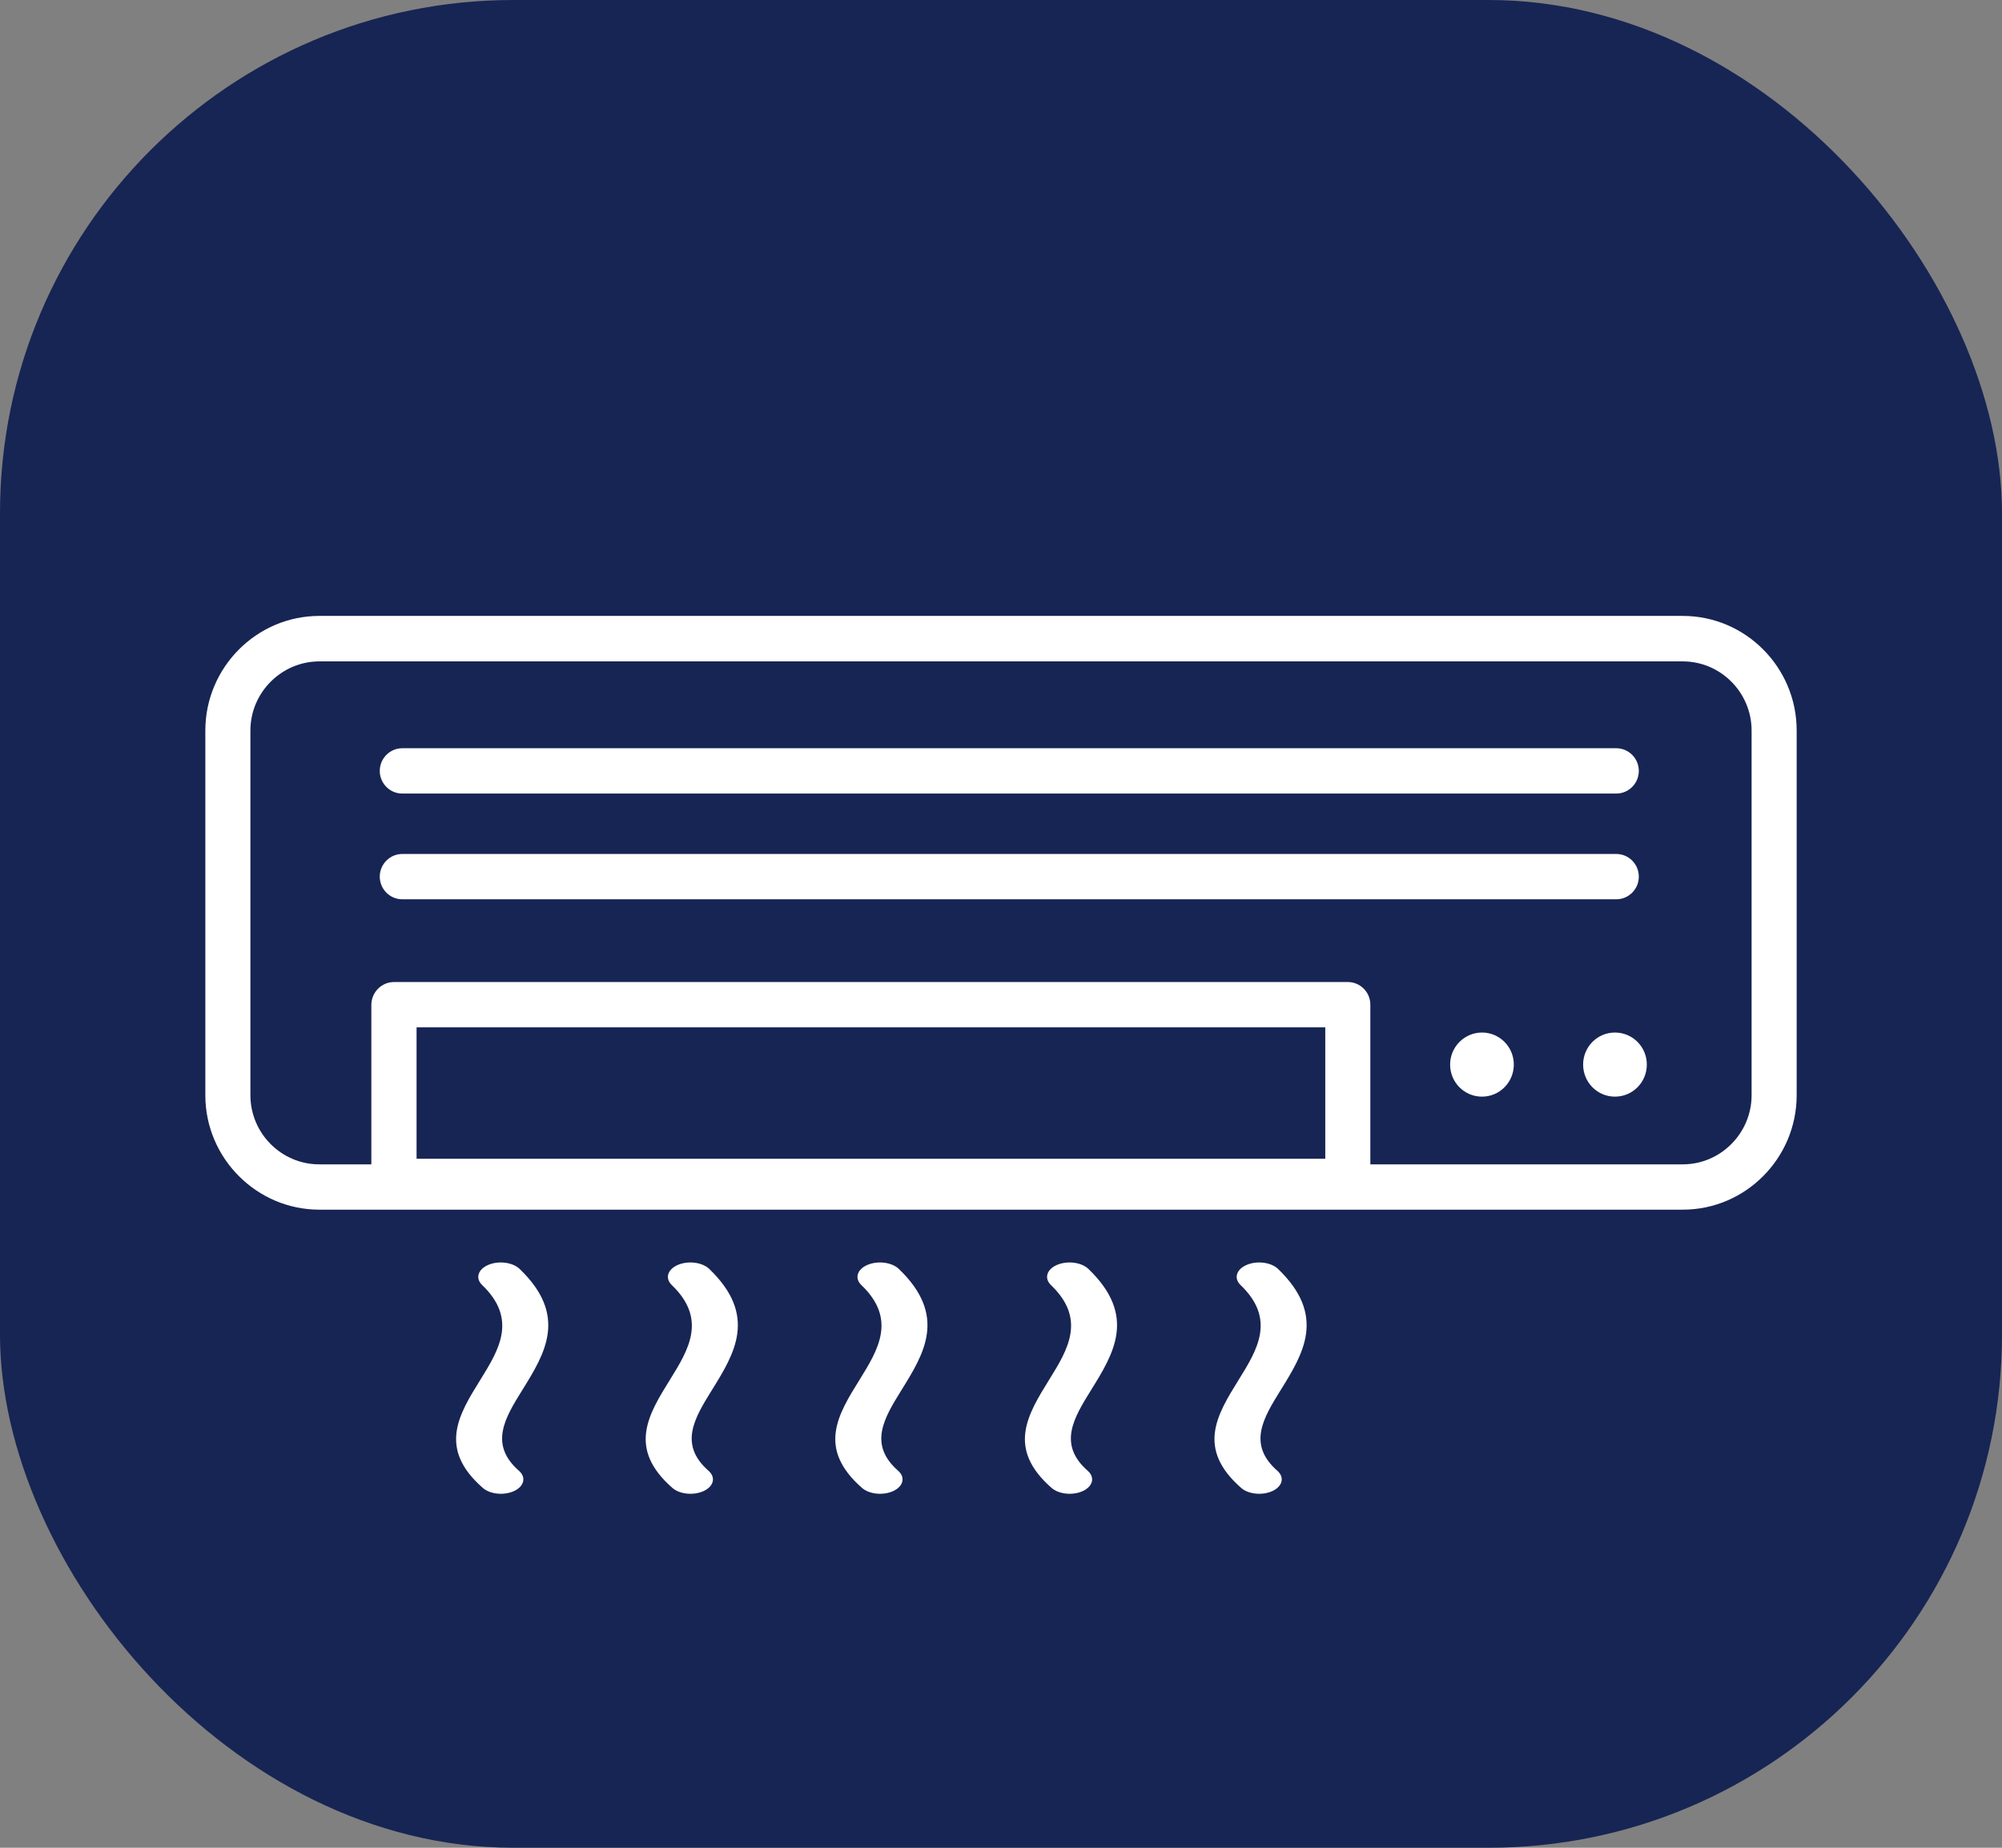
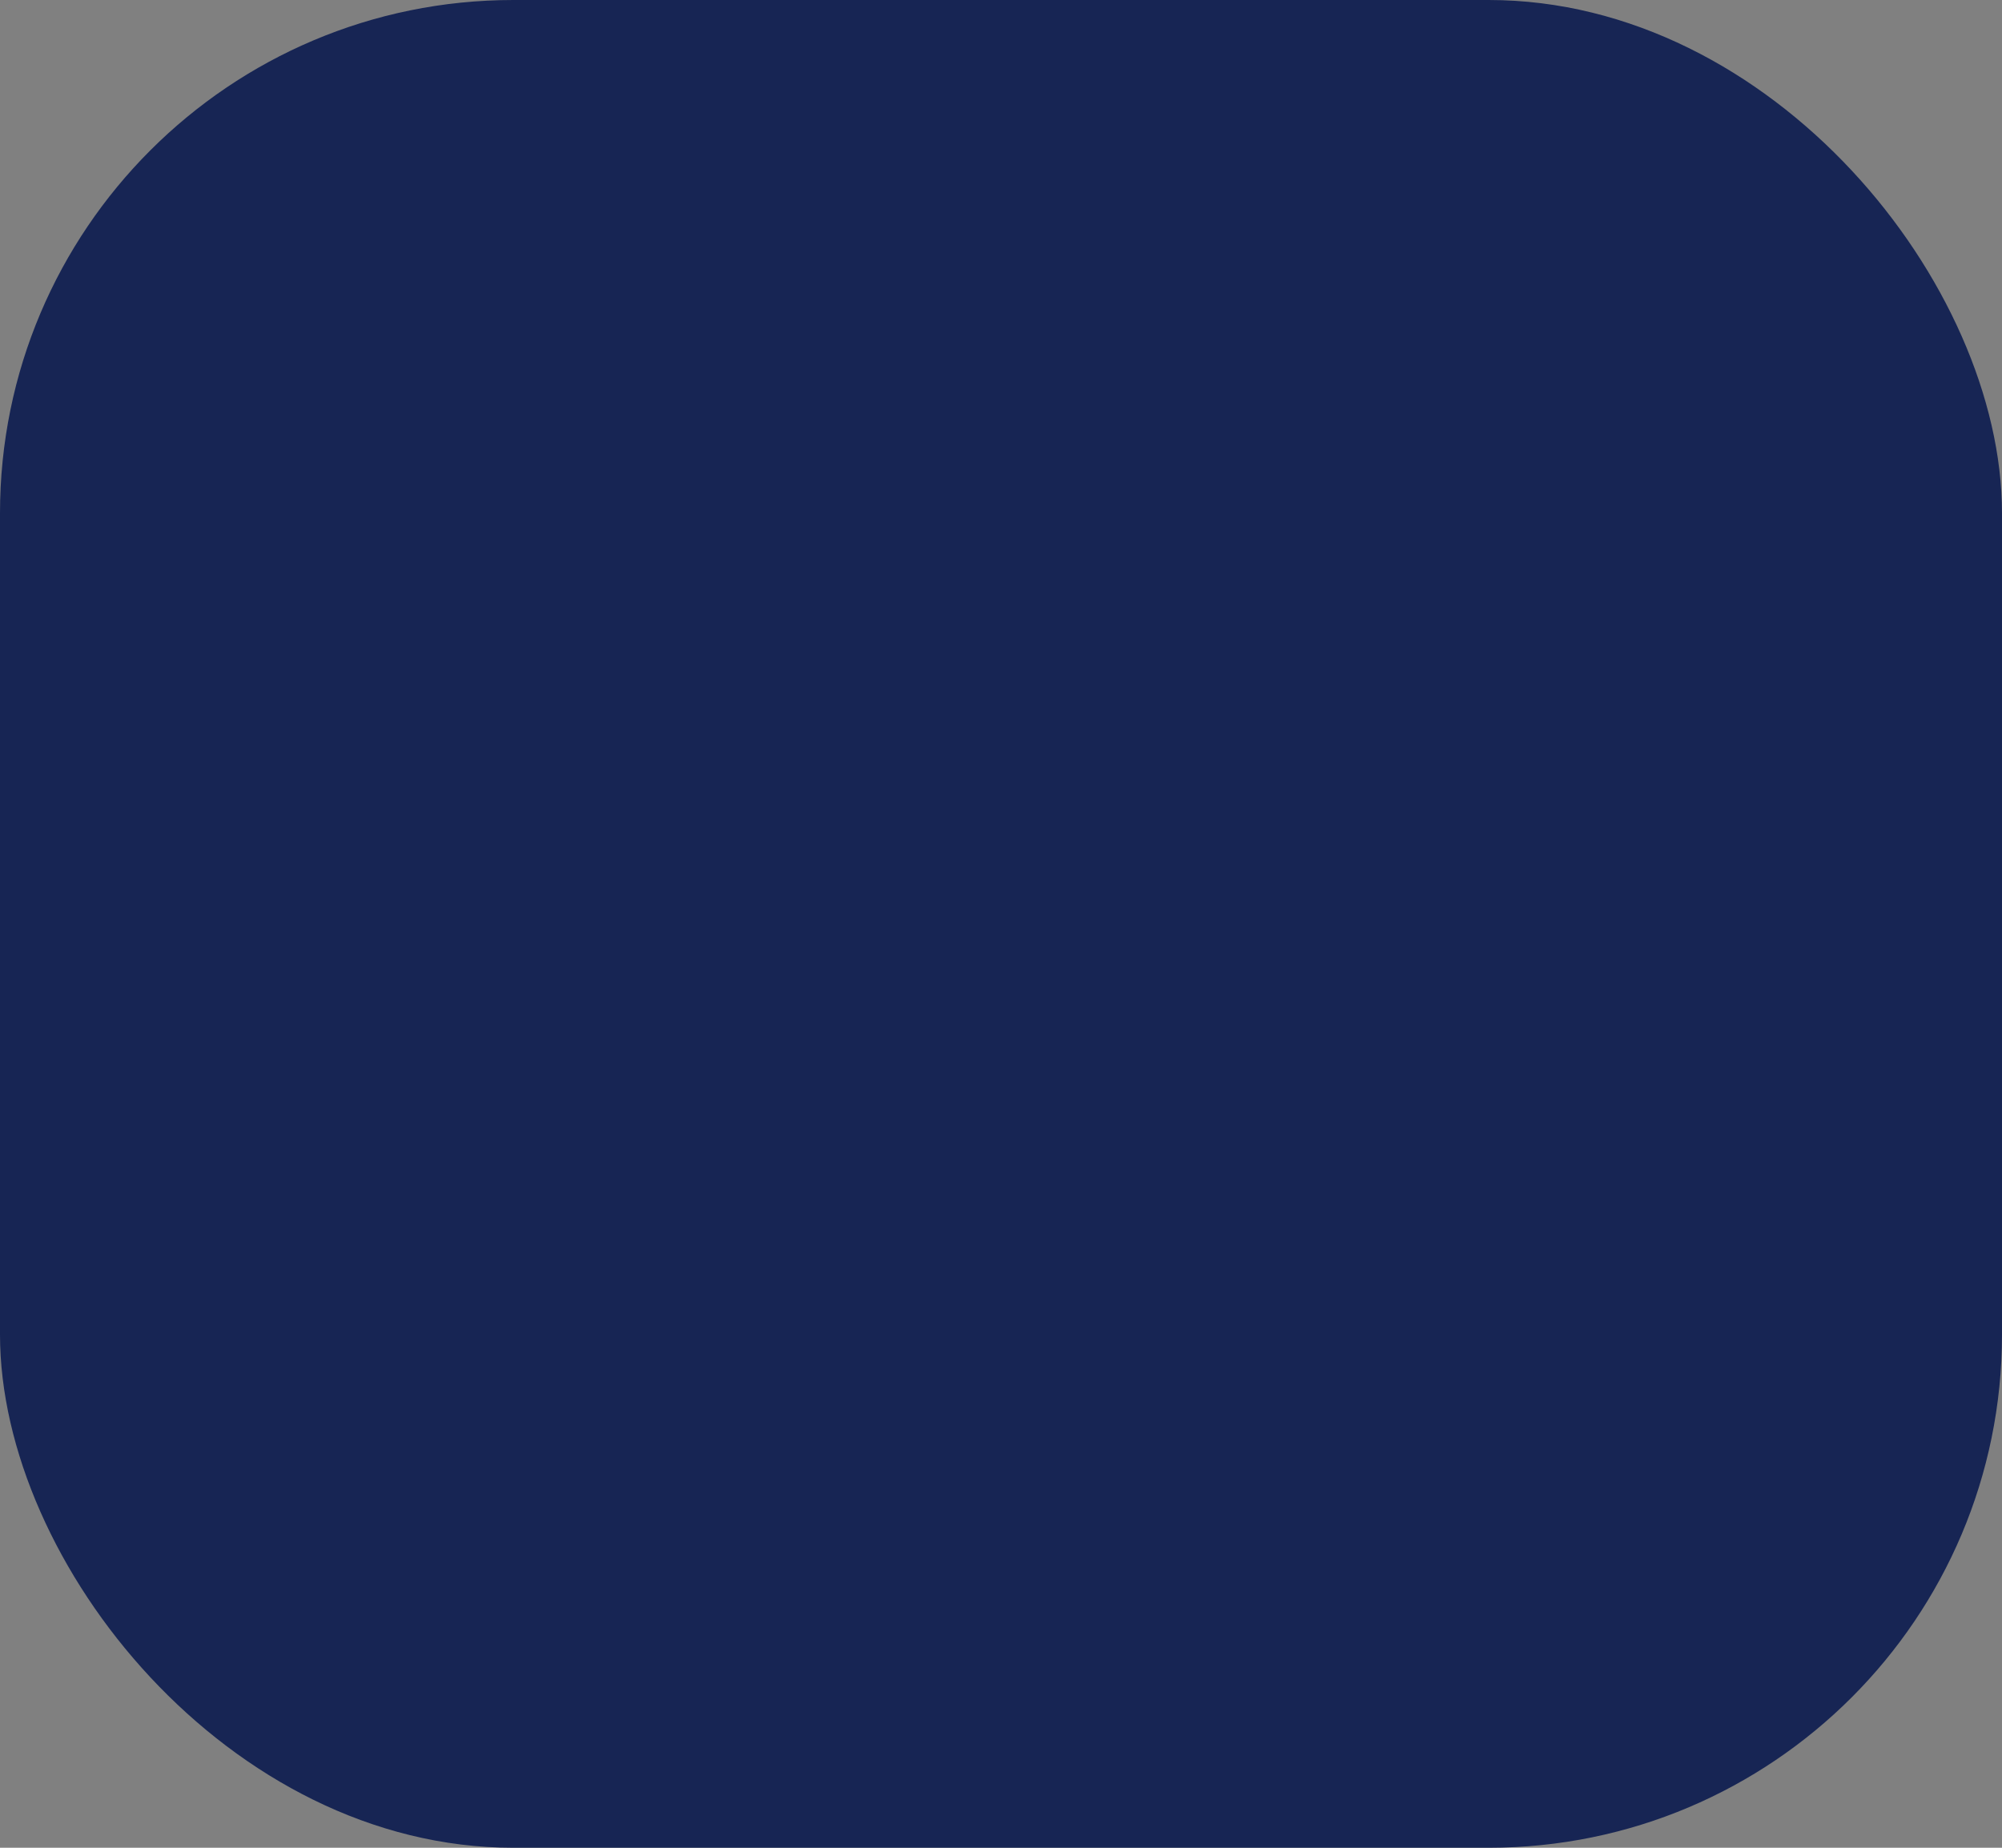
<svg xmlns="http://www.w3.org/2000/svg" width="39" height="36" viewBox="0 0 39 36" fill="none">
  <rect x="0" y="0" width="39" height="36" fill="#808080" stroke="none" />
  <rect width="39" height="36" rx="10" fill="#172554" />
-   <path d="M24.165 25.035C24.031 24.905 24.084 24.73 24.286 24.644C24.488 24.558 24.758 24.593 24.894 24.72C25.847 25.634 25.388 26.374 24.947 27.085C24.614 27.623 24.293 28.138 24.884 28.656C25.027 28.782 24.985 28.957 24.79 29.049C24.596 29.14 24.321 29.115 24.177 28.988C23.302 28.219 23.708 27.562 24.134 26.877C24.49 26.301 24.863 25.702 24.165 25.035ZM7.676 19.133H26.256C26.498 19.133 26.695 19.331 26.695 19.574V22.685H32.782C33.151 22.685 33.486 22.533 33.728 22.289C33.971 22.046 34.122 21.708 34.122 21.338V14.233C34.122 13.863 33.971 13.525 33.728 13.281C33.486 13.038 33.151 12.886 32.782 12.886H6.22C5.852 12.886 5.516 13.038 5.274 13.281C5.029 13.525 4.878 13.863 4.878 14.233V21.338C4.878 21.708 5.029 22.046 5.271 22.289C5.514 22.533 5.849 22.685 6.218 22.685H7.234V19.574C7.237 19.331 7.434 19.133 7.676 19.133ZM25.817 20.016H8.115V22.576H25.817V20.016ZM7.837 15.461C7.595 15.461 7.398 15.263 7.398 15.02C7.398 14.776 7.595 14.578 7.837 14.578H31.486C31.728 14.578 31.925 14.776 31.925 15.02C31.925 15.263 31.728 15.461 31.486 15.461H7.837ZM28.87 20.117C29.213 20.117 29.49 20.396 29.49 20.741C29.49 21.087 29.213 21.366 28.87 21.366C28.526 21.366 28.249 21.087 28.249 20.741C28.249 20.396 28.529 20.117 28.87 20.117ZM31.46 20.117C31.804 20.117 32.081 20.396 32.081 20.741C32.081 21.087 31.804 21.366 31.46 21.366C31.117 21.366 30.84 21.087 30.84 20.741C30.84 20.396 31.117 20.117 31.46 20.117ZM6.22 12H32.782C33.393 12 33.948 12.251 34.349 12.655C34.75 13.058 35 13.616 35 14.23V21.338C35 21.952 34.75 22.51 34.349 22.913C33.948 23.317 33.393 23.568 32.782 23.568H6.22C5.61 23.568 5.055 23.317 4.653 22.913C4.25 22.51 4 21.952 4 21.338V14.233C4 13.619 4.25 13.061 4.651 12.657C5.055 12.251 5.61 12 6.22 12ZM7.837 17.521C7.595 17.521 7.398 17.323 7.398 17.08C7.398 16.836 7.595 16.638 7.837 16.638H31.486C31.728 16.638 31.925 16.836 31.925 17.08C31.925 17.323 31.728 17.521 31.486 17.521H7.837ZM9.391 25.035C9.257 24.905 9.31 24.73 9.512 24.644C9.714 24.558 9.984 24.593 10.12 24.72C11.074 25.634 10.615 26.374 10.173 27.085C9.84 27.623 9.52 28.138 10.11 28.656C10.254 28.782 10.211 28.957 10.017 29.049C9.823 29.14 9.548 29.115 9.404 28.988C8.528 28.219 8.935 27.562 9.361 26.877C9.717 26.301 10.088 25.702 9.391 25.035ZM13.085 25.035C12.951 24.905 13.004 24.73 13.206 24.644C13.408 24.558 13.677 24.593 13.814 24.72C14.767 25.634 14.308 26.374 13.867 27.085C13.534 27.623 13.213 28.138 13.803 28.656C13.947 28.782 13.905 28.957 13.71 29.049C13.516 29.14 13.241 29.115 13.097 28.988C12.222 28.219 12.628 27.562 13.054 26.877C13.41 26.301 13.781 25.702 13.085 25.035ZM16.778 25.035C16.644 24.905 16.697 24.73 16.899 24.644C17.101 24.558 17.371 24.593 17.507 24.72C18.461 25.634 18.002 26.374 17.56 27.085C17.227 27.623 16.907 28.138 17.497 28.656C17.641 28.782 17.598 28.957 17.404 29.049C17.209 29.14 16.934 29.115 16.791 28.988C15.915 28.219 16.321 27.562 16.748 26.877C17.103 26.301 17.477 25.702 16.778 25.035ZM20.471 25.035C20.338 24.905 20.39 24.73 20.592 24.644C20.794 24.558 21.064 24.593 21.2 24.72C22.154 25.634 21.695 26.374 21.253 27.085C20.92 27.623 20.6 28.138 21.19 28.656C21.334 28.782 21.291 28.957 21.097 29.049C20.903 29.14 20.628 29.115 20.484 28.988C19.608 28.219 20.017 27.562 20.441 26.877C20.797 26.301 21.17 25.702 20.471 25.035Z" fill="white" />
</svg>